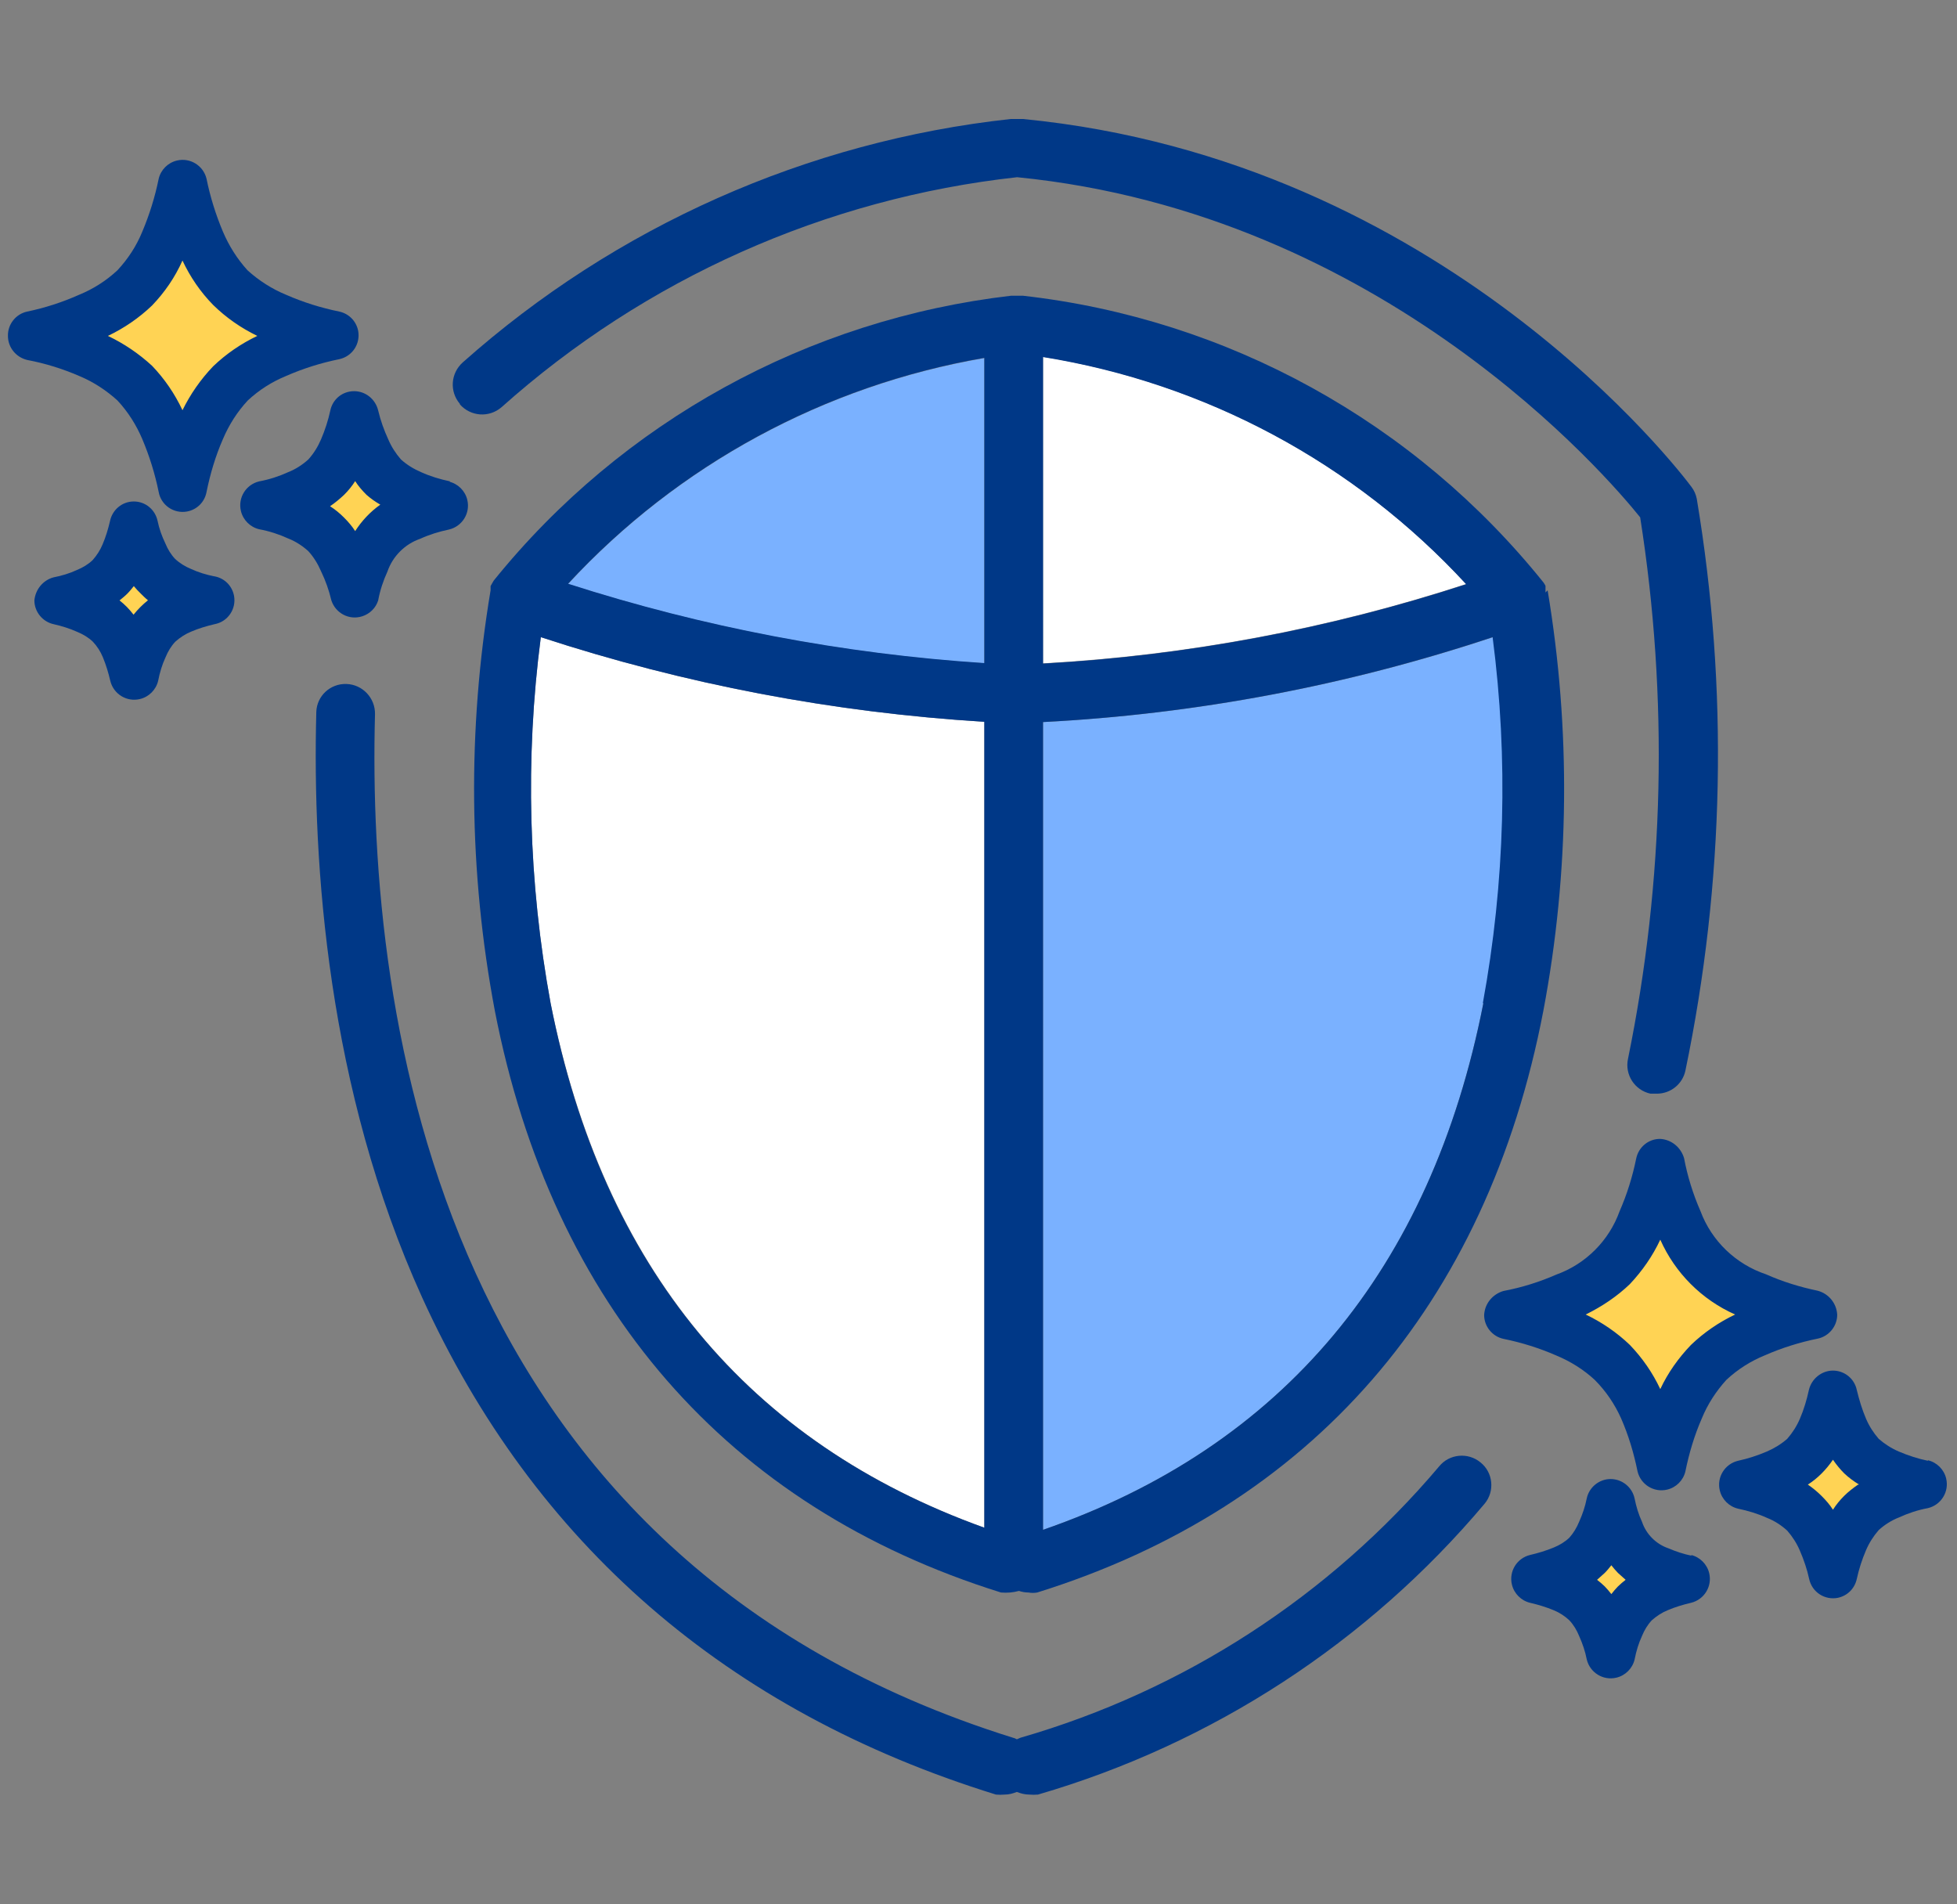
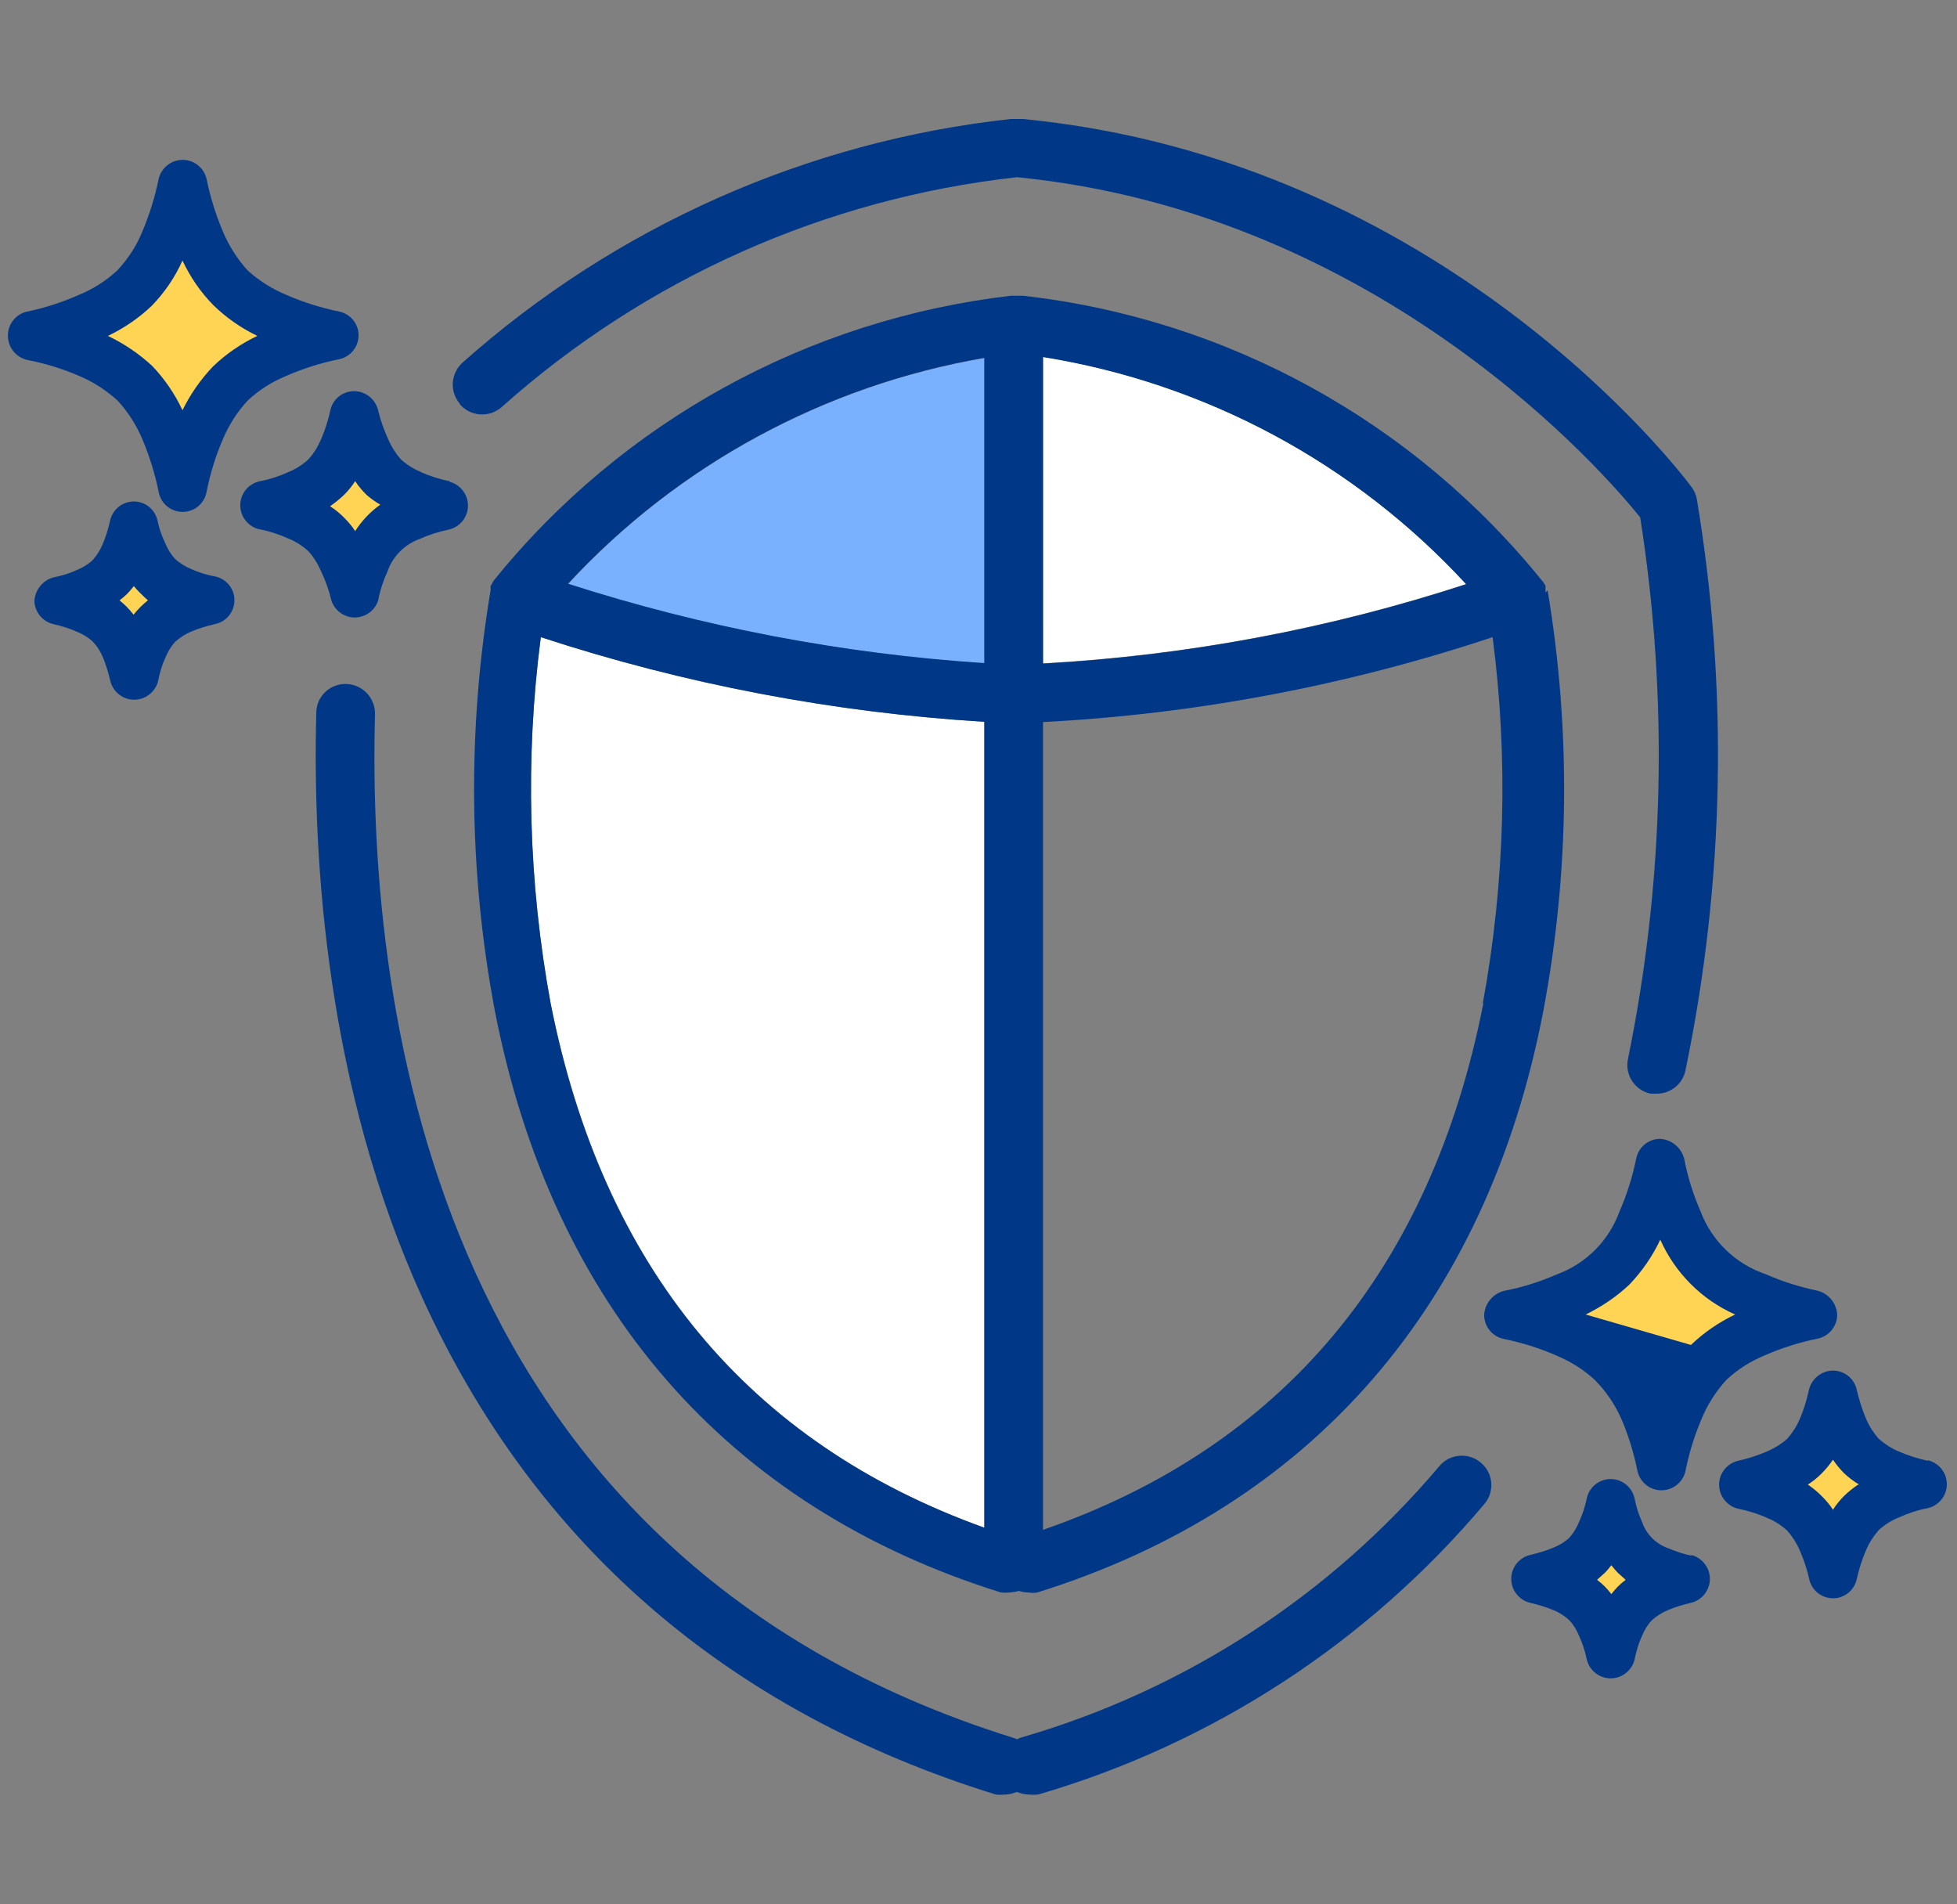
<svg xmlns="http://www.w3.org/2000/svg" id="layer_1" viewBox="0 0 74 72" width="74" height="72">
  <rect x="0" y="0" width="74" height="72" fill="#808080" stroke="none" />
  <defs>
    <style>.cls-1{fill:none;}.cls-2{clip-path:url(#clippath);}.cls-3{fill:#003887;}.cls-4{fill:#fff;}.cls-5{fill:#ffd354;}.cls-6{fill:#7ab1ff;}.cls-7{clip-path:url(#clippath-1);}</style>
    <clipPath id="clippath">
      <rect class="cls-1" x="1.8" y="4.5" width="72" height="63.4" />
    </clipPath>
    <clipPath id="clippath-1">
      <rect class="cls-1" x="1.8" y="4.5" width="72" height="63.4" />
    </clipPath>
  </defs>
  <g>
    <g class="cls-2">
      <g class="cls-7">
        <g>
          <path class="cls-6" d="M21.48,22.08c5.1,1.64,10.39,2.65,15.74,3V13.54c-6.04,1.04-11.58,4.04-15.74,8.54" />
          <path class="cls-4" d="M20.82,37.93c2,10,7.47,16.61,16.4,19.83V27.29c-5.7-.35-11.34-1.42-16.77-3.2-.6,4.6-.47,9.27,.37,13.84" />
          <path class="cls-4" d="M39.44,13.5v11.58c5.44-.3,10.82-1.31,16-3-4.22-4.58-9.85-7.6-16-8.59" />
-           <path class="cls-6" d="M39.44,27.3v30.54c9.06-3.14,14.67-9.84,16.65-19.91,.84-4.57,.97-9.24,.37-13.84-5.5,1.83-11.22,2.91-17,3.21" />
          <path class="cls-3" d="M37.66,67.85c.11,.01,.22,.01,.33,0,.16,0,.31-.04,.46-.1,.15,.06,.31,.1,.47,.1,.11,.01,.22,.01,.33,0,6.59-1.92,12.47-5.75,16.89-11,.39-.47,.32-1.18-.16-1.56-.47-.39-1.18-.32-1.56,.15h0c-4.15,4.91-9.66,8.48-15.83,10.26-.05,.02-.1,.04-.14,.06-.05-.03-.1-.05-.15-.06-21.7-6.78-24.43-27.16-24.12-38.7,.01-.61-.47-1.12-1.08-1.14-.61-.02-1.12,.45-1.14,1.06v.02c-.15,5.73,.42,14.22,4,22.11,4.23,9.3,11.52,15.65,21.7,18.8" />
          <path class="cls-3" d="M17.39,15.29c.41,.46,1.1,.51,1.57,.11,5.44-4.86,12.25-7.9,19.5-8.7,13.84,1.37,22.34,11.34,23.56,12.86,1.07,6.8,.92,13.73-.46,20.47-.13,.6,.25,1.19,.85,1.32h.24c.52,0,.97-.36,1.08-.87,1.48-7.12,1.63-14.45,.43-21.62-.03-.16-.1-.32-.2-.45-.38-.51-9.36-12.36-25.27-13.91h-.48c-7.69,.84-14.93,4.06-20.71,9.2-.46,.41-.51,1.1-.11,1.57" />
          <path class="cls-3" d="M58.44,22.4v-.25s-.04-.08-.07-.12h0c-4.88-6.08-11.96-9.98-19.7-10.85h-.43c-7.68,.89-14.71,4.75-19.57,10.77h0s-.05,.08-.07,.12l-.05,.09v.16c-.88,5.27-.83,10.64,.16,15.89,2.17,11.16,8.79,18.77,19.14,22,.23,.02,.46,0,.68-.06,.12,.04,.24,.06,.36,.06,.11,.02,.22,.02,.33,0,10.35-3.23,17-10.84,19.14-22,.99-5.25,1.04-10.62,.16-15.89m-21.3,35.44c-8.92-3.2-14.44-9.85-16.4-19.83-.84-4.57-.97-9.24-.37-13.84,5.43,1.78,11.07,2.85,16.77,3.2v30.47Zm0-32.69c-5.35-.35-10.64-1.36-15.74-3,4.16-4.5,9.7-7.5,15.74-8.54v11.54Zm2.22-11.57c6.15,.99,11.78,4.01,16,8.59-5.18,1.69-10.56,2.7-16,3V13.5Zm16.65,24.43c-1.98,10.07-7.59,16.77-16.65,19.91V27.3c5.78-.3,11.5-1.38,17-3.21,.6,4.6,.47,9.27-.37,13.84" />
        </g>
      </g>
    </g>
    <path class="cls-5" d="M62.73,46.15l-3.67,3.67,3.76,3.76,3.94-3.94-4.03-3.49Z" />
    <path class="cls-5" d="M61.02,58.33l-1.21,1.21,1.24,1.25,1.3-1.3-1.33-1.16Z" />
    <path class="cls-5" d="M69.33,55.09l-1.21,1.21,1.24,1.24,1.3-1.3-1.33-1.15Z" />
-     <path class="cls-3" d="M60.3,52.17c.42,.42,.76,.92,1,1.46,.28,.64,.48,1.31,.62,2,.12,.5,.62,.81,1.12,.69,.34-.08,.61-.35,.69-.69,.14-.69,.34-1.36,.62-2,.22-.54,.54-1.03,.93-1.46,.43-.4,.92-.71,1.46-.93,.64-.28,1.31-.49,2-.63,.42-.09,.73-.47,.73-.9-.02-.43-.32-.8-.74-.91-.67-.14-1.32-.34-1.95-.62-1.14-.38-2.06-1.26-2.48-2.39-.28-.64-.49-1.31-.62-2-.12-.41-.48-.71-.91-.73-.44,0-.81,.31-.9,.74-.14,.69-.35,1.36-.63,2-.4,1.11-1.28,1.99-2.39,2.39-.64,.28-1.31,.49-2,.62-.41,.12-.71,.48-.73,.91,0,.43,.31,.81,.73,.9,.69,.14,1.36,.35,2,.63,.53,.22,1.03,.53,1.45,.92Zm-.34-2.47c.61-.3,1.18-.68,1.67-1.15,.47-.5,.86-1.06,1.15-1.68,.56,1.26,1.57,2.27,2.83,2.83-.61,.29-1.18,.68-1.67,1.15h0c-.47,.49-.87,1.05-1.16,1.67-.29-.62-.68-1.18-1.15-1.67-.49-.47-1.06-.86-1.67-1.15Z" />
+     <path class="cls-3" d="M60.3,52.17c.42,.42,.76,.92,1,1.46,.28,.64,.48,1.31,.62,2,.12,.5,.62,.81,1.12,.69,.34-.08,.61-.35,.69-.69,.14-.69,.34-1.36,.62-2,.22-.54,.54-1.03,.93-1.46,.43-.4,.92-.71,1.46-.93,.64-.28,1.31-.49,2-.63,.42-.09,.73-.47,.73-.9-.02-.43-.32-.8-.74-.91-.67-.14-1.32-.34-1.95-.62-1.14-.38-2.06-1.26-2.48-2.39-.28-.64-.49-1.31-.62-2-.12-.41-.48-.71-.91-.73-.44,0-.81,.31-.9,.74-.14,.69-.35,1.36-.63,2-.4,1.11-1.28,1.99-2.39,2.39-.64,.28-1.31,.49-2,.62-.41,.12-.71,.48-.73,.91,0,.43,.31,.81,.73,.9,.69,.14,1.36,.35,2,.63,.53,.22,1.03,.53,1.45,.92Zm-.34-2.47c.61-.3,1.18-.68,1.67-1.15,.47-.5,.86-1.06,1.15-1.68,.56,1.26,1.57,2.27,2.83,2.83-.61,.29-1.18,.68-1.67,1.15h0Z" />
    <path class="cls-3" d="M72.9,55.23h0c-.38-.08-.75-.2-1.1-.35-.28-.12-.53-.28-.76-.48-.2-.23-.36-.48-.48-.76-.15-.35-.26-.72-.35-1.09-.09-.43-.47-.73-.9-.73s-.81,.31-.91,.73c-.08,.37-.19,.74-.34,1.09-.12,.28-.28,.53-.48,.76-.23,.2-.49,.36-.77,.48-.35,.15-.72,.27-1.09,.35-.5,.12-.81,.62-.69,1.12,.08,.34,.35,.61,.69,.69,.38,.08,.75,.19,1.1,.35,.28,.11,.54,.28,.76,.48,.2,.23,.36,.48,.48,.76,.15,.35,.27,.7,.35,1.07,.11,.5,.59,.81,1.09,.71,.36-.08,.63-.35,.71-.71,.08-.37,.2-.74,.35-1.09,.12-.28,.28-.53,.48-.76,.23-.21,.49-.37,.77-.48,.35-.16,.71-.28,1.09-.35,.5-.12,.81-.62,.69-1.12-.08-.34-.35-.61-.69-.69v.02Zm-2.64,.9c-.19,.13-.37,.27-.53,.43-.16,.16-.3,.33-.42,.52-.12-.19-.27-.36-.43-.52s-.33-.3-.52-.43c.19-.12,.36-.26,.52-.42,.16-.16,.3-.33,.43-.52,.13,.19,.27,.36,.43,.52,.17,.16,.36,.3,.56,.42h-.04Z" />
    <path class="cls-3" d="M63.97,58.82h0c-.3-.06-.6-.16-.88-.28-.47-.16-.84-.53-1-1-.13-.28-.22-.58-.28-.88-.09-.43-.47-.74-.91-.74h0c-.43,0-.81,.31-.9,.73-.06,.31-.16,.6-.29,.89-.09,.22-.21,.42-.37,.6-.17,.16-.37,.28-.59,.37-.29,.12-.59,.21-.89,.28-.5,.12-.81,.62-.69,1.12,.08,.34,.35,.61,.69,.69,.3,.07,.6,.16,.89,.28,.22,.09,.42,.22,.59,.38,.16,.17,.28,.37,.37,.59,.13,.29,.23,.58,.29,.89,.12,.5,.62,.81,1.12,.69,.34-.08,.61-.35,.69-.69,.06-.31,.15-.61,.28-.89,.09-.22,.21-.42,.37-.59,.18-.16,.38-.29,.6-.38,.28-.12,.58-.21,.88-.28,.5-.12,.81-.62,.69-1.12-.08-.34-.35-.61-.69-.69l.03,.03Zm-2.5,.91c-.1,.08-.2,.16-.29,.25h0c-.09,.09-.17,.19-.25,.29-.08-.1-.16-.2-.25-.29s-.19-.17-.29-.25l.29-.26c.09-.09,.17-.19,.25-.29,.08,.1,.16,.2,.25,.29l.29,.26Z" />
    <path class="cls-5" d="M6.85,9.12l-3.67,3.67,3.76,3.76,3.94-3.94-4.03-3.49Z" />
    <path class="cls-5" d="M5.14,21.31l-1.21,1.21,1.24,1.24,1.3-1.3-1.33-1.15Z" />
    <path class="cls-5" d="M13.45,18.06l-1.21,1.21,1.24,1.24,1.3-1.3-1.33-1.15Z" />
    <path class="cls-3" d="M4.44,15.14c.4,.43,.71,.92,.94,1.46,.27,.64,.48,1.31,.62,2,.09,.5,.57,.83,1.07,.74,.38-.07,.67-.36,.74-.74,.14-.69,.34-1.36,.62-2,.23-.54,.54-1.03,.94-1.46,.43-.4,.92-.71,1.46-.93,.64-.28,1.31-.49,2-.63,.5-.11,.81-.59,.71-1.09-.08-.36-.35-.63-.71-.71-.69-.14-1.36-.35-2-.63-.54-.22-1.04-.54-1.47-.93-.39-.43-.7-.92-.93-1.46-.27-.64-.48-1.31-.62-2-.12-.5-.62-.81-1.12-.69-.34,.08-.61,.35-.69,.69-.14,.69-.35,1.36-.62,2-.22,.54-.54,1.03-.94,1.46-.43,.4-.92,.71-1.46,.93-.63,.28-1.28,.49-1.95,.63-.43,.09-.74,.48-.73,.92,0,.44,.31,.81,.73,.91,.69,.13,1.36,.34,2,.62,.52,.22,.99,.53,1.41,.91Zm-.36-2.44c.61-.29,1.18-.68,1.67-1.15,.48-.5,.87-1.07,1.15-1.7,.29,.62,.68,1.19,1.16,1.68,.49,.48,1.05,.87,1.67,1.17-.61,.29-1.18,.68-1.67,1.15h0c-.47,.49-.86,1.05-1.16,1.66-.29-.62-.68-1.19-1.15-1.68-.5-.46-1.06-.84-1.67-1.13Z" />
    <path class="cls-3" d="M17.02,18.2h0c-.38-.08-.75-.19-1.1-.35-.28-.12-.54-.28-.76-.48-.2-.23-.36-.48-.48-.76-.16-.35-.29-.71-.38-1.09-.1-.42-.47-.73-.91-.73s-.81,.3-.9,.73c-.08,.37-.2,.74-.35,1.09-.12,.28-.28,.54-.48,.76-.22,.2-.48,.37-.76,.48-.35,.16-.72,.28-1.1,.35-.5,.12-.81,.62-.69,1.12,.08,.34,.35,.61,.69,.69,.38,.07,.75,.19,1.1,.35,.28,.11,.54,.28,.76,.48,.2,.22,.36,.48,.48,.76,.17,.35,.3,.72,.39,1.1,.16,.49,.68,.76,1.17,.6,.28-.09,.51-.31,.6-.6,.07-.38,.19-.74,.35-1.09,.2-.58,.66-1.04,1.24-1.24,.35-.16,.71-.27,1.09-.35,.5-.12,.81-.62,.69-1.12-.08-.34-.35-.61-.69-.69h.04Zm-2.64,.88c-.38,.27-.7,.61-.95,1-.12-.19-.27-.36-.43-.52s-.33-.3-.52-.42c.19-.13,.36-.27,.53-.43,.16-.16,.3-.33,.42-.52,.12,.19,.27,.36,.43,.52,.16,.14,.33,.26,.52,.37Z" />
    <path class="cls-3" d="M8.1,21.79h0c-.3-.06-.6-.15-.88-.28-.22-.09-.43-.22-.6-.38-.16-.17-.28-.37-.37-.59-.13-.27-.23-.55-.29-.84-.09-.43-.46-.74-.9-.74h0c-.44,0-.81,.31-.9,.74-.07,.3-.16,.6-.28,.88-.09,.22-.22,.42-.38,.6-.17,.16-.37,.28-.59,.37-.28,.13-.58,.22-.89,.28-.4,.11-.68,.46-.72,.87,0,.43,.31,.81,.73,.9,.31,.07,.6,.16,.89,.29,.22,.09,.42,.21,.59,.37,.16,.17,.29,.37,.38,.59,.12,.29,.21,.59,.28,.89,.12,.5,.62,.81,1.12,.69,.34-.08,.61-.35,.69-.69,.06-.31,.15-.61,.28-.89,.09-.22,.21-.42,.37-.59,.18-.16,.38-.29,.6-.38,.28-.12,.58-.21,.88-.28,.5-.09,.83-.57,.74-1.07-.07-.38-.36-.67-.74-.74h-.01Zm-2.51,.91c-.1,.08-.19,.16-.28,.25h0c-.09,.09-.18,.19-.26,.29-.08-.1-.16-.2-.25-.29s-.18-.17-.28-.25c.1-.08,.2-.16,.29-.25s.17-.19,.25-.29c.08,.1,.17,.19,.26,.28,.09,.09,.18,.18,.28,.26h0Z" />
  </g>
</svg>